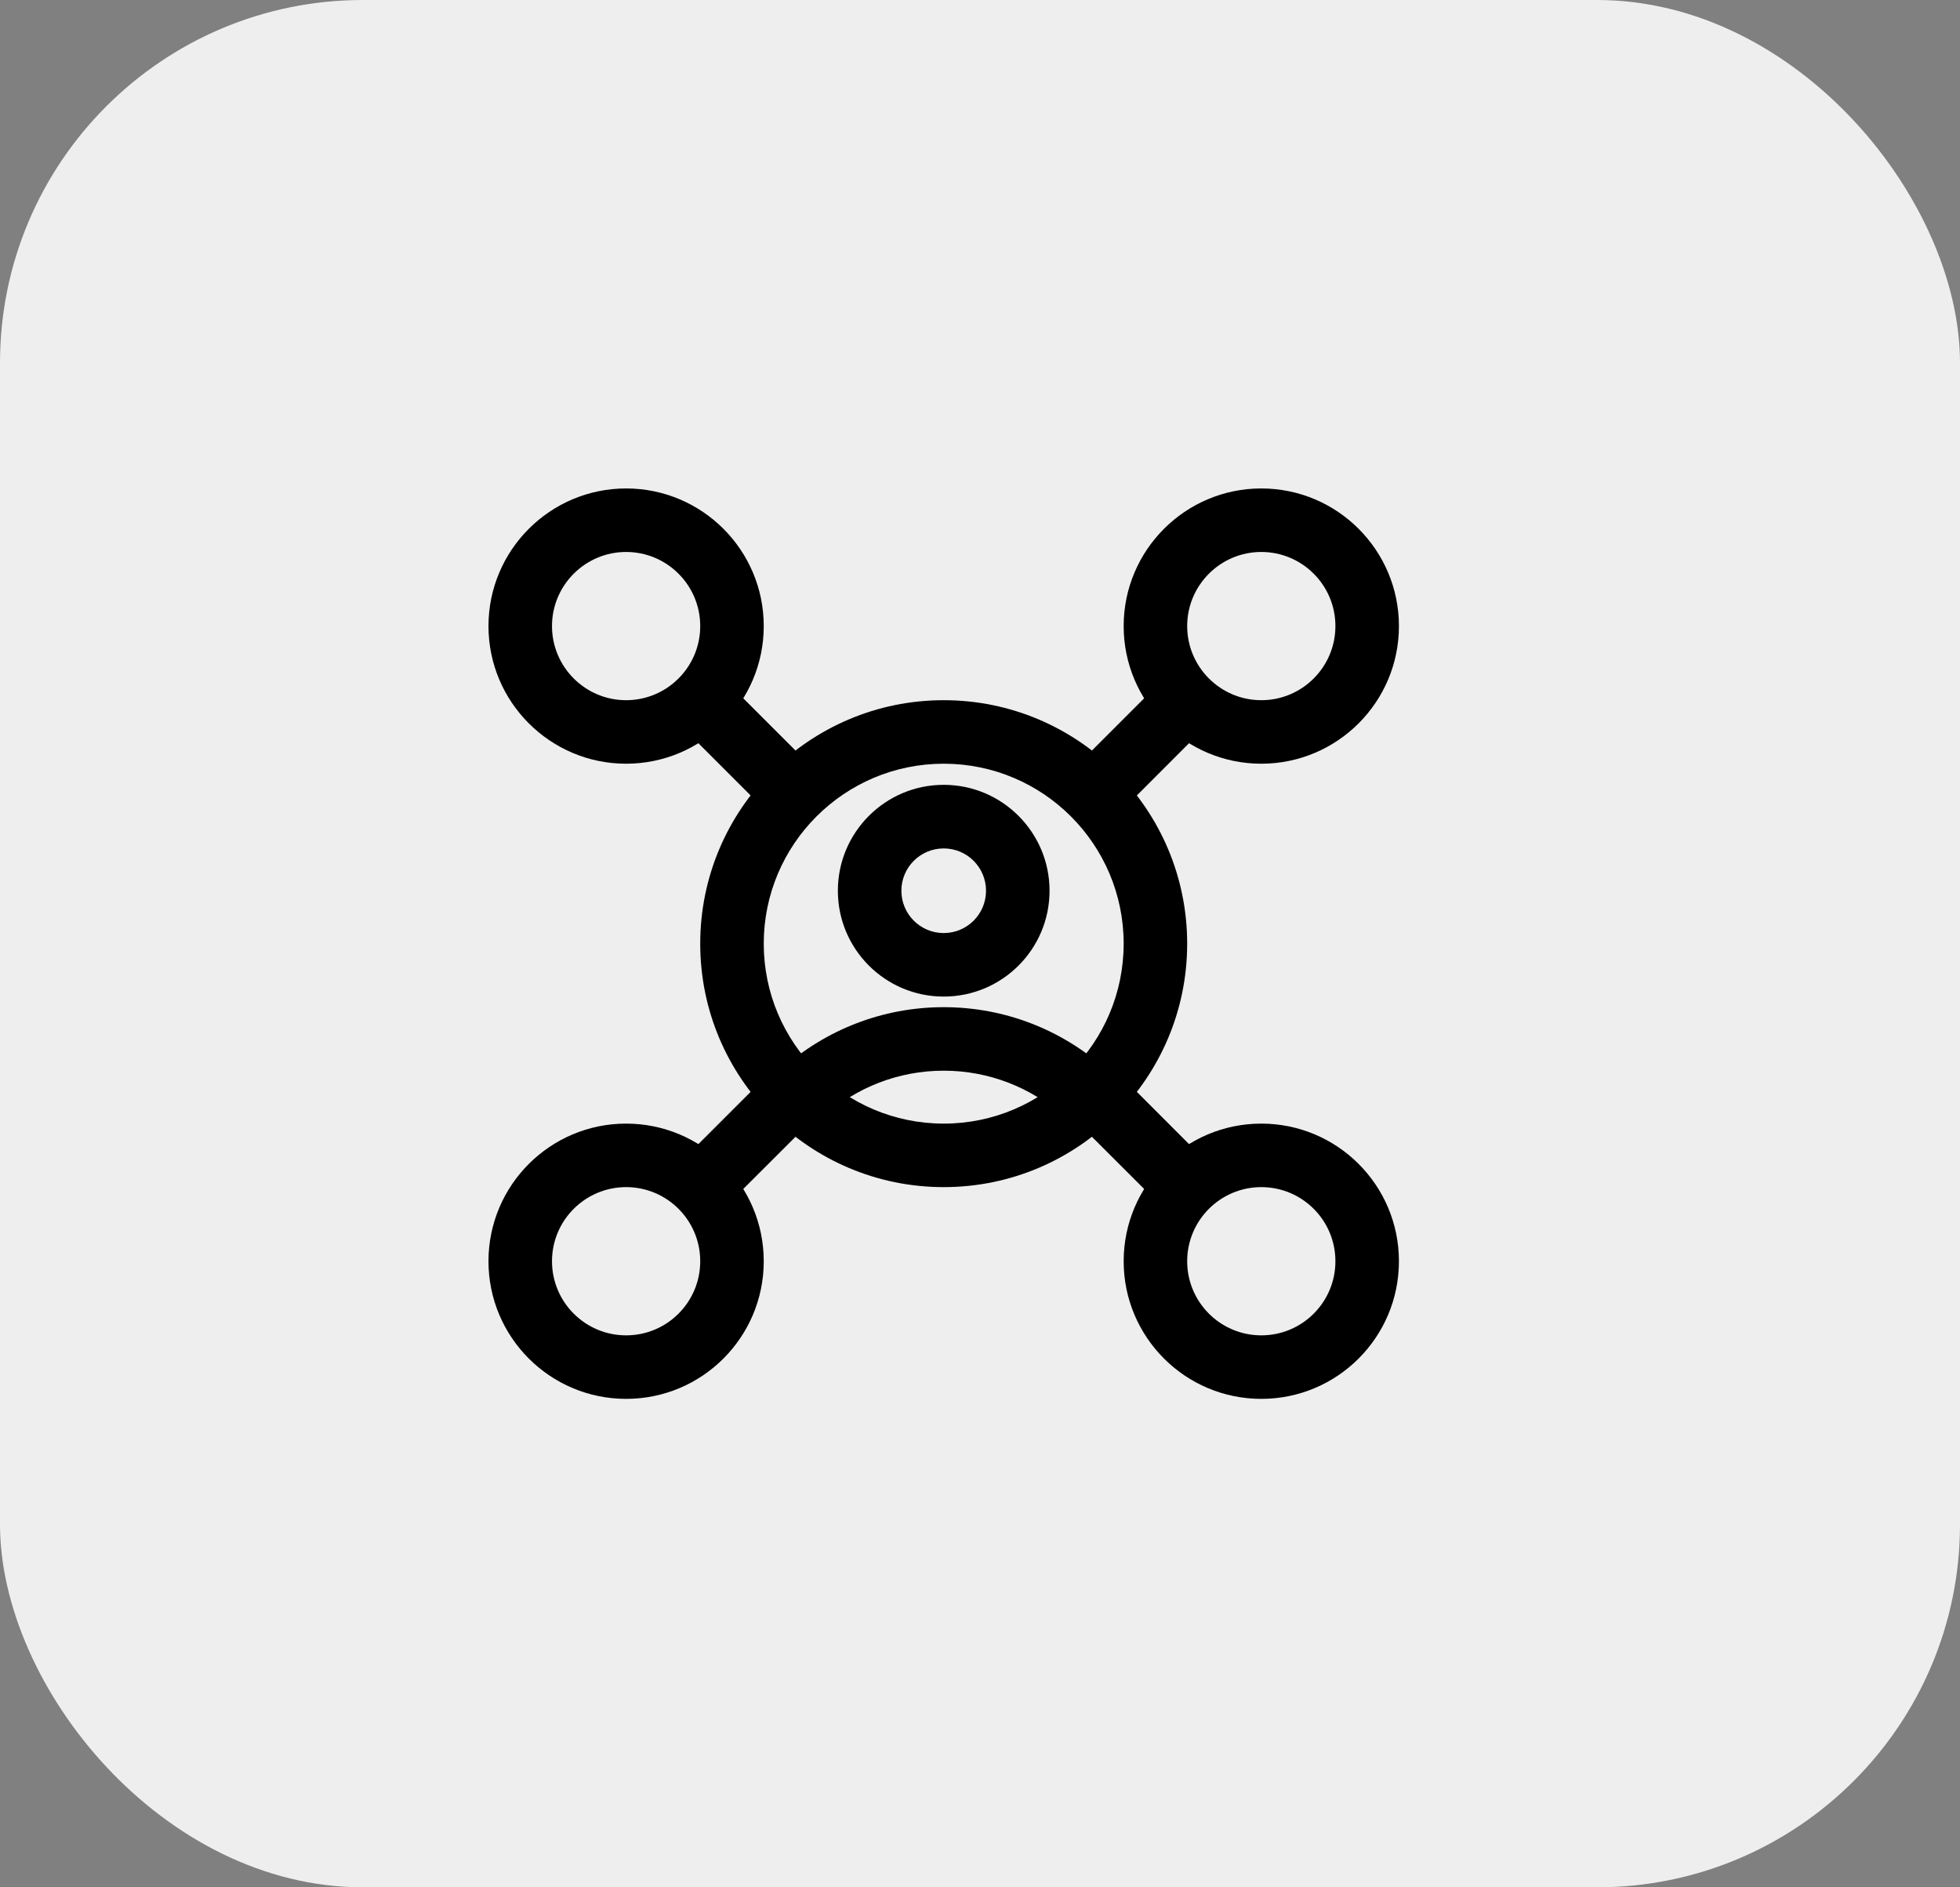
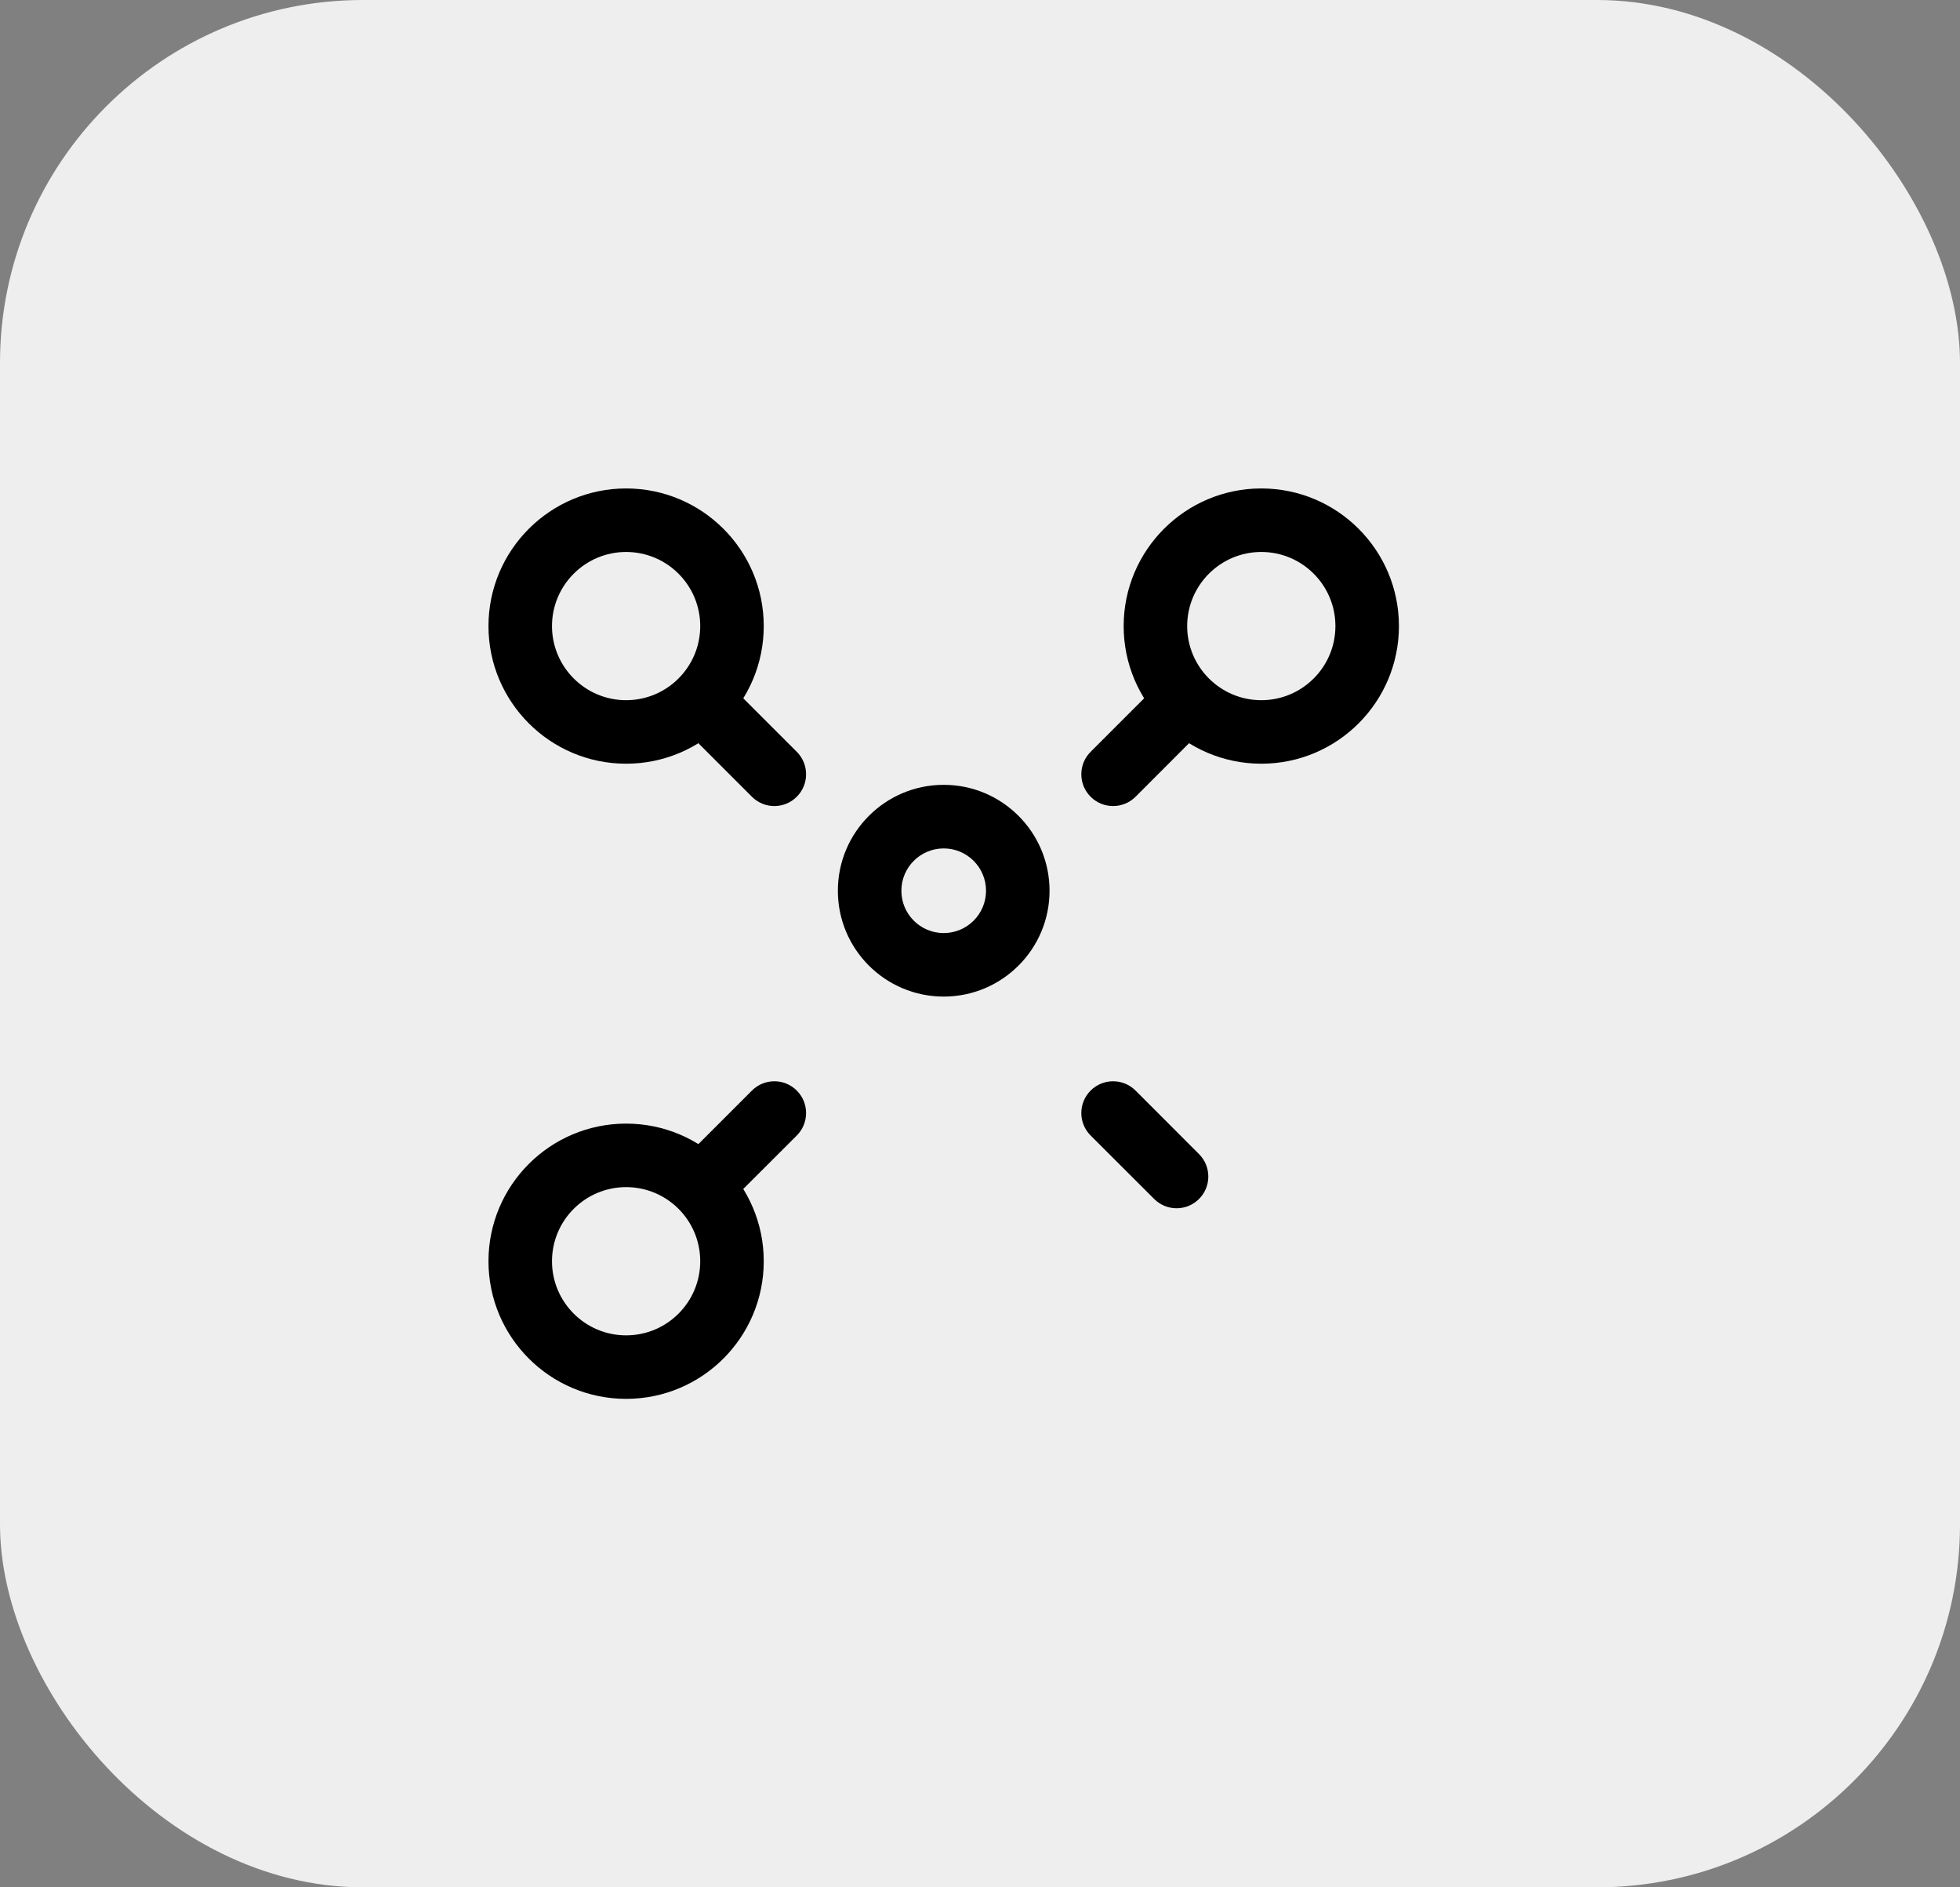
<svg xmlns="http://www.w3.org/2000/svg" width="27" height="26" viewBox="0 0 27 26" fill="none">
  <rect x="0" y="0" width="27" height="26" fill="#808080" stroke="none" />
  <rect width="27" height="26" rx="5" fill="#EEEEEE" />
  <g clip-path="url(#clip0_3071_8463)">
-     <path fill-rule="evenodd" clip-rule="evenodd" d="M13 9.646C11.149 9.646 9.646 11.149 9.646 13C9.646 14.851 11.149 16.354 13 16.354C14.852 16.354 16.354 14.851 16.354 13C16.354 11.149 14.852 9.646 13 9.646ZM13 10.521C14.369 10.521 15.479 11.632 15.479 13C15.479 14.368 14.369 15.479 13 15.479C11.632 15.479 10.521 14.368 10.521 13C10.521 11.632 11.632 10.521 13 10.521Z" fill="black" />
-     <path fill-rule="evenodd" clip-rule="evenodd" d="M11.361 15.37C11.798 14.984 12.372 14.75 13 14.75C13.628 14.75 14.202 14.984 14.639 15.37C14.82 15.529 15.097 15.512 15.256 15.331C15.416 15.15 15.399 14.874 15.218 14.714C14.626 14.192 13.85 13.875 13 13.875C12.15 13.875 11.374 14.192 10.782 14.714C10.601 14.874 10.584 15.15 10.744 15.331C10.903 15.512 11.18 15.529 11.361 15.37Z" fill="black" />
    <path fill-rule="evenodd" clip-rule="evenodd" d="M13 10.812C12.195 10.812 11.542 11.466 11.542 12.271C11.542 13.076 12.195 13.729 13 13.729C13.805 13.729 14.458 13.076 14.458 12.271C14.458 11.466 13.805 10.812 13 10.812ZM13 11.688C13.322 11.688 13.583 11.949 13.583 12.271C13.583 12.593 13.322 12.854 13 12.854C12.678 12.854 12.417 12.593 12.417 12.271C12.417 11.949 12.678 11.688 13 11.688Z" fill="black" />
    <path fill-rule="evenodd" clip-rule="evenodd" d="M8.625 6.729C7.579 6.729 6.729 7.579 6.729 8.625C6.729 9.671 7.579 10.521 8.625 10.521C9.672 10.521 10.521 9.671 10.521 8.625C10.521 7.579 9.672 6.729 8.625 6.729ZM8.625 7.604C9.189 7.604 9.646 8.062 9.646 8.625C9.646 9.188 9.189 9.646 8.625 9.646C8.062 9.646 7.604 9.188 7.604 8.625C7.604 8.062 8.062 7.604 8.625 7.604Z" fill="black" />
    <path fill-rule="evenodd" clip-rule="evenodd" d="M8.625 15.479C7.579 15.479 6.729 16.328 6.729 17.375C6.729 18.422 7.579 19.271 8.625 19.271C9.672 19.271 10.521 18.422 10.521 17.375C10.521 16.328 9.672 15.479 8.625 15.479ZM8.625 16.354C9.189 16.354 9.646 16.811 9.646 17.375C9.646 17.939 9.189 18.396 8.625 18.396C8.062 18.396 7.604 17.939 7.604 17.375C7.604 16.811 8.062 16.354 8.625 16.354Z" fill="black" />
    <path fill-rule="evenodd" clip-rule="evenodd" d="M17.375 6.729C16.329 6.729 15.479 7.579 15.479 8.625C15.479 9.671 16.329 10.521 17.375 10.521C18.422 10.521 19.271 9.671 19.271 8.625C19.271 7.579 18.422 6.729 17.375 6.729ZM17.375 7.604C17.939 7.604 18.396 8.062 18.396 8.625C18.396 9.188 17.939 9.646 17.375 9.646C16.812 9.646 16.354 9.188 16.354 8.625C16.354 8.062 16.812 7.604 17.375 7.604Z" fill="black" />
-     <path fill-rule="evenodd" clip-rule="evenodd" d="M17.375 15.479C16.329 15.479 15.479 16.328 15.479 17.375C15.479 18.422 16.329 19.271 17.375 19.271C18.422 19.271 19.271 18.422 19.271 17.375C19.271 16.328 18.422 15.479 17.375 15.479ZM17.375 16.354C17.939 16.354 18.396 16.811 18.396 17.375C18.396 17.939 17.939 18.396 17.375 18.396C16.812 18.396 16.354 17.939 16.354 17.375C16.354 16.811 16.812 16.354 17.375 16.354Z" fill="black" />
    <path fill-rule="evenodd" clip-rule="evenodd" d="M15.643 10.976L16.517 10.101C16.688 9.931 16.688 9.653 16.517 9.482C16.347 9.312 16.07 9.312 15.899 9.482L15.024 10.357C14.853 10.528 14.853 10.806 15.024 10.976C15.194 11.147 15.472 11.147 15.643 10.976Z" fill="black" />
    <path fill-rule="evenodd" clip-rule="evenodd" d="M15.024 15.643L15.899 16.517C16.07 16.688 16.347 16.688 16.517 16.517C16.688 16.347 16.688 16.07 16.517 15.899L15.643 15.024C15.472 14.853 15.194 14.853 15.024 15.024C14.853 15.194 14.853 15.472 15.024 15.643Z" fill="black" />
    <path fill-rule="evenodd" clip-rule="evenodd" d="M10.976 10.357L10.101 9.482C9.931 9.312 9.653 9.312 9.483 9.482C9.312 9.653 9.312 9.931 9.483 10.101L10.358 10.976C10.528 11.147 10.806 11.147 10.976 10.976C11.147 10.806 11.147 10.528 10.976 10.357Z" fill="black" />
    <path fill-rule="evenodd" clip-rule="evenodd" d="M10.358 15.024L9.483 15.899C9.312 16.07 9.312 16.347 9.483 16.517C9.653 16.688 9.931 16.688 10.101 16.517L10.976 15.643C11.147 15.472 11.147 15.194 10.976 15.024C10.806 14.853 10.528 14.853 10.358 15.024Z" fill="black" />
  </g>
  <defs>
    <clipPath id="clip0_3071_8463">
      <rect width="14" height="14" fill="white" transform="translate(6 6)" />
    </clipPath>
  </defs>
</svg>